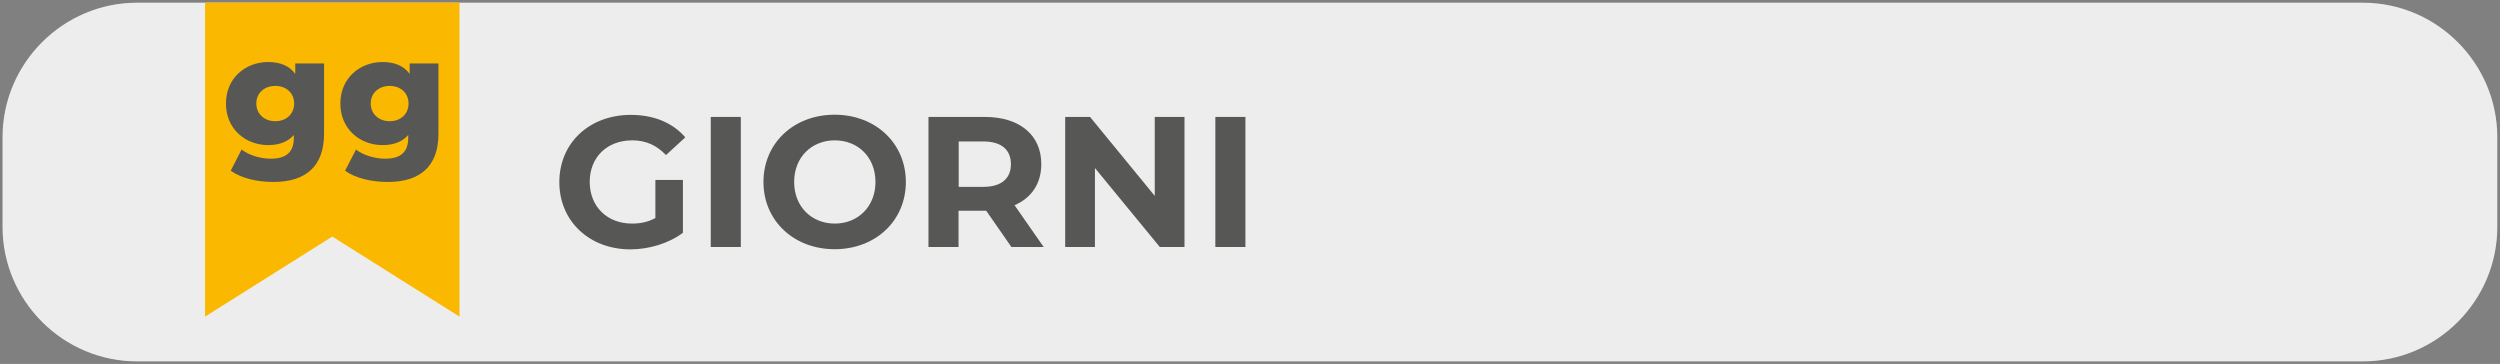
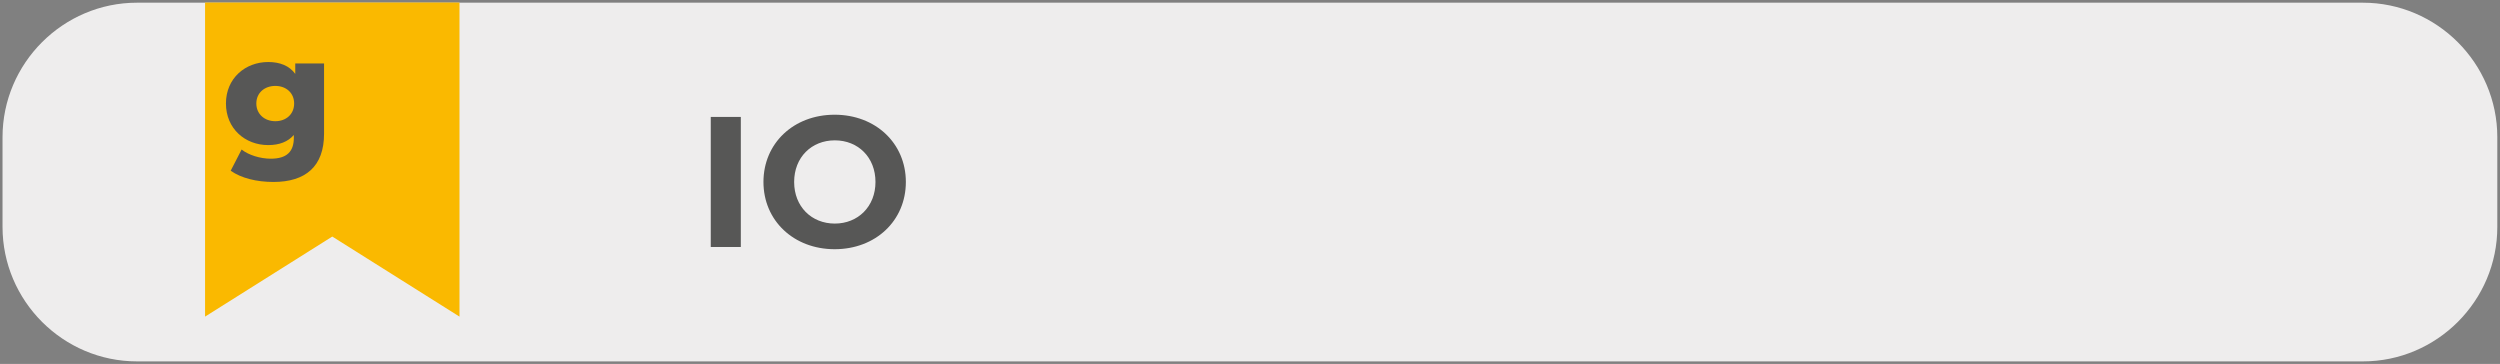
<svg xmlns="http://www.w3.org/2000/svg" version="1.1" id="Livello_1" x="0px" y="0px" viewBox="0 0 1580 230" style="enable-background:new 0 0 1580 230;" xml:space="preserve">
  <rect x="0" y="0" width="1580" height="230" fill="#808080" stroke="none" />
  <style type="text/css">
	.st0{fill:#EEEDED;}
	.st1{fill:#FAB900;}
	.st2{fill:#575756;}
</style>
  <g>
    <g>
      <g>
        <path class="st0" d="M1493.4,228.4H86.6c-46.8,0-85-38.3-85-85V86.7c0-46.8,38.3-85,85-85h1406.7c46.8,0,85,38.3,85,85v56.6     C1578.4,190.1,1540.1,228.4,1493.4,228.4z" />
      </g>
      <g>
        <polygon class="st1" points="290.4,1.6 129.6,1.6 129.6,200.1 210,149.5 290.4,200.1    " />
        <g>
          <path class="st2" d="M204.8,40.1v44.5c0,20.6-11.7,30.4-32,30.4c-10.5,0-20.4-2.4-27-7.1l6.9-13.4c4.5,3.6,12,5.8,18.4,5.8      c10.3,0,14.6-4.6,14.6-13.2v-1.8c-3.7,4.3-9.2,6.4-16.2,6.4c-14.5,0-26.7-10.3-26.7-26.3c0-16,12.3-26.2,26.7-26.2      c7.5,0,13.4,2.4,17.1,7.5v-6.6H204.8z M185.9,65.4c0-6.6-5-11.1-11.9-11.1c-6.8,0-12,4.4-12,11.1c0,6.6,5.1,11.2,12,11.2      C180.9,76.6,185.9,72.1,185.9,65.4z" />
-           <path class="st2" d="M277.1,40.1v44.5c0,20.6-11.7,30.4-32,30.4c-10.5,0-20.4-2.4-27-7.1l6.9-13.4c4.5,3.6,12,5.8,18.4,5.8      c10.3,0,14.6-4.6,14.6-13.2v-1.8c-3.7,4.3-9.2,6.4-16.2,6.4c-14.5,0-26.7-10.3-26.7-26.3c0-16,12.3-26.2,26.7-26.2      c7.5,0,13.4,2.4,17.1,7.5v-6.6H277.1z M258.2,65.4c0-6.6-5-11.1-11.9-11.1c-6.8,0-12,4.4-12,11.1c0,6.6,5.1,11.2,12,11.2      C253.2,76.6,258.2,72.1,258.2,65.4z" />
        </g>
      </g>
    </g>
    <g>
-       <path class="st2" d="M414.2,113.7h17.4v33.4c-9,6.8-21.5,10.5-33.2,10.5c-25.8,0-44.9-17.7-44.9-42.5c0-24.8,19-42.5,45.2-42.5    c14.4,0,26.4,4.9,34.4,14.2L420.9,98c-6-6.3-12.9-9.3-21.3-9.3c-16,0-26.9,10.7-26.9,26.3c0,15.4,10.9,26.3,26.7,26.3    c5.2,0,10-0.9,14.8-3.5V113.7z" />
      <path class="st2" d="M449.2,73.9h19v82.2h-19V73.9z" />
      <path class="st2" d="M482.5,115c0-24.4,19-42.5,45-42.5c25.8,0,45,18,45,42.5c0,24.5-19.1,42.5-45,42.5    C501.6,157.5,482.5,139.4,482.5,115z M553.3,115c0-15.6-11-26.3-25.7-26.3c-14.7,0-25.7,10.7-25.7,26.3c0,15.6,11,26.3,25.7,26.3    C542.2,141.3,553.3,130.6,553.3,115z" />
-       <path class="st2" d="M639.2,156.1l-15.9-22.9h-0.9h-16.6v22.9h-19V73.9h35.6c22,0,35.7,11.4,35.7,29.8c0,12.3-6.2,21.4-16.9,26    l18.4,26.4H639.2z M621.4,89.4h-15.5v28.7h15.5c11.6,0,17.5-5.4,17.5-14.3C638.9,94.7,633,89.4,621.4,89.4z" />
-       <path class="st2" d="M748.6,73.9v82.2H733l-41-49.9v49.9h-18.8V73.9h15.7l40.9,49.9V73.9H748.6z" />
-       <path class="st2" d="M768.1,73.9h19v82.2h-19V73.9z" />
    </g>
  </g>
</svg>